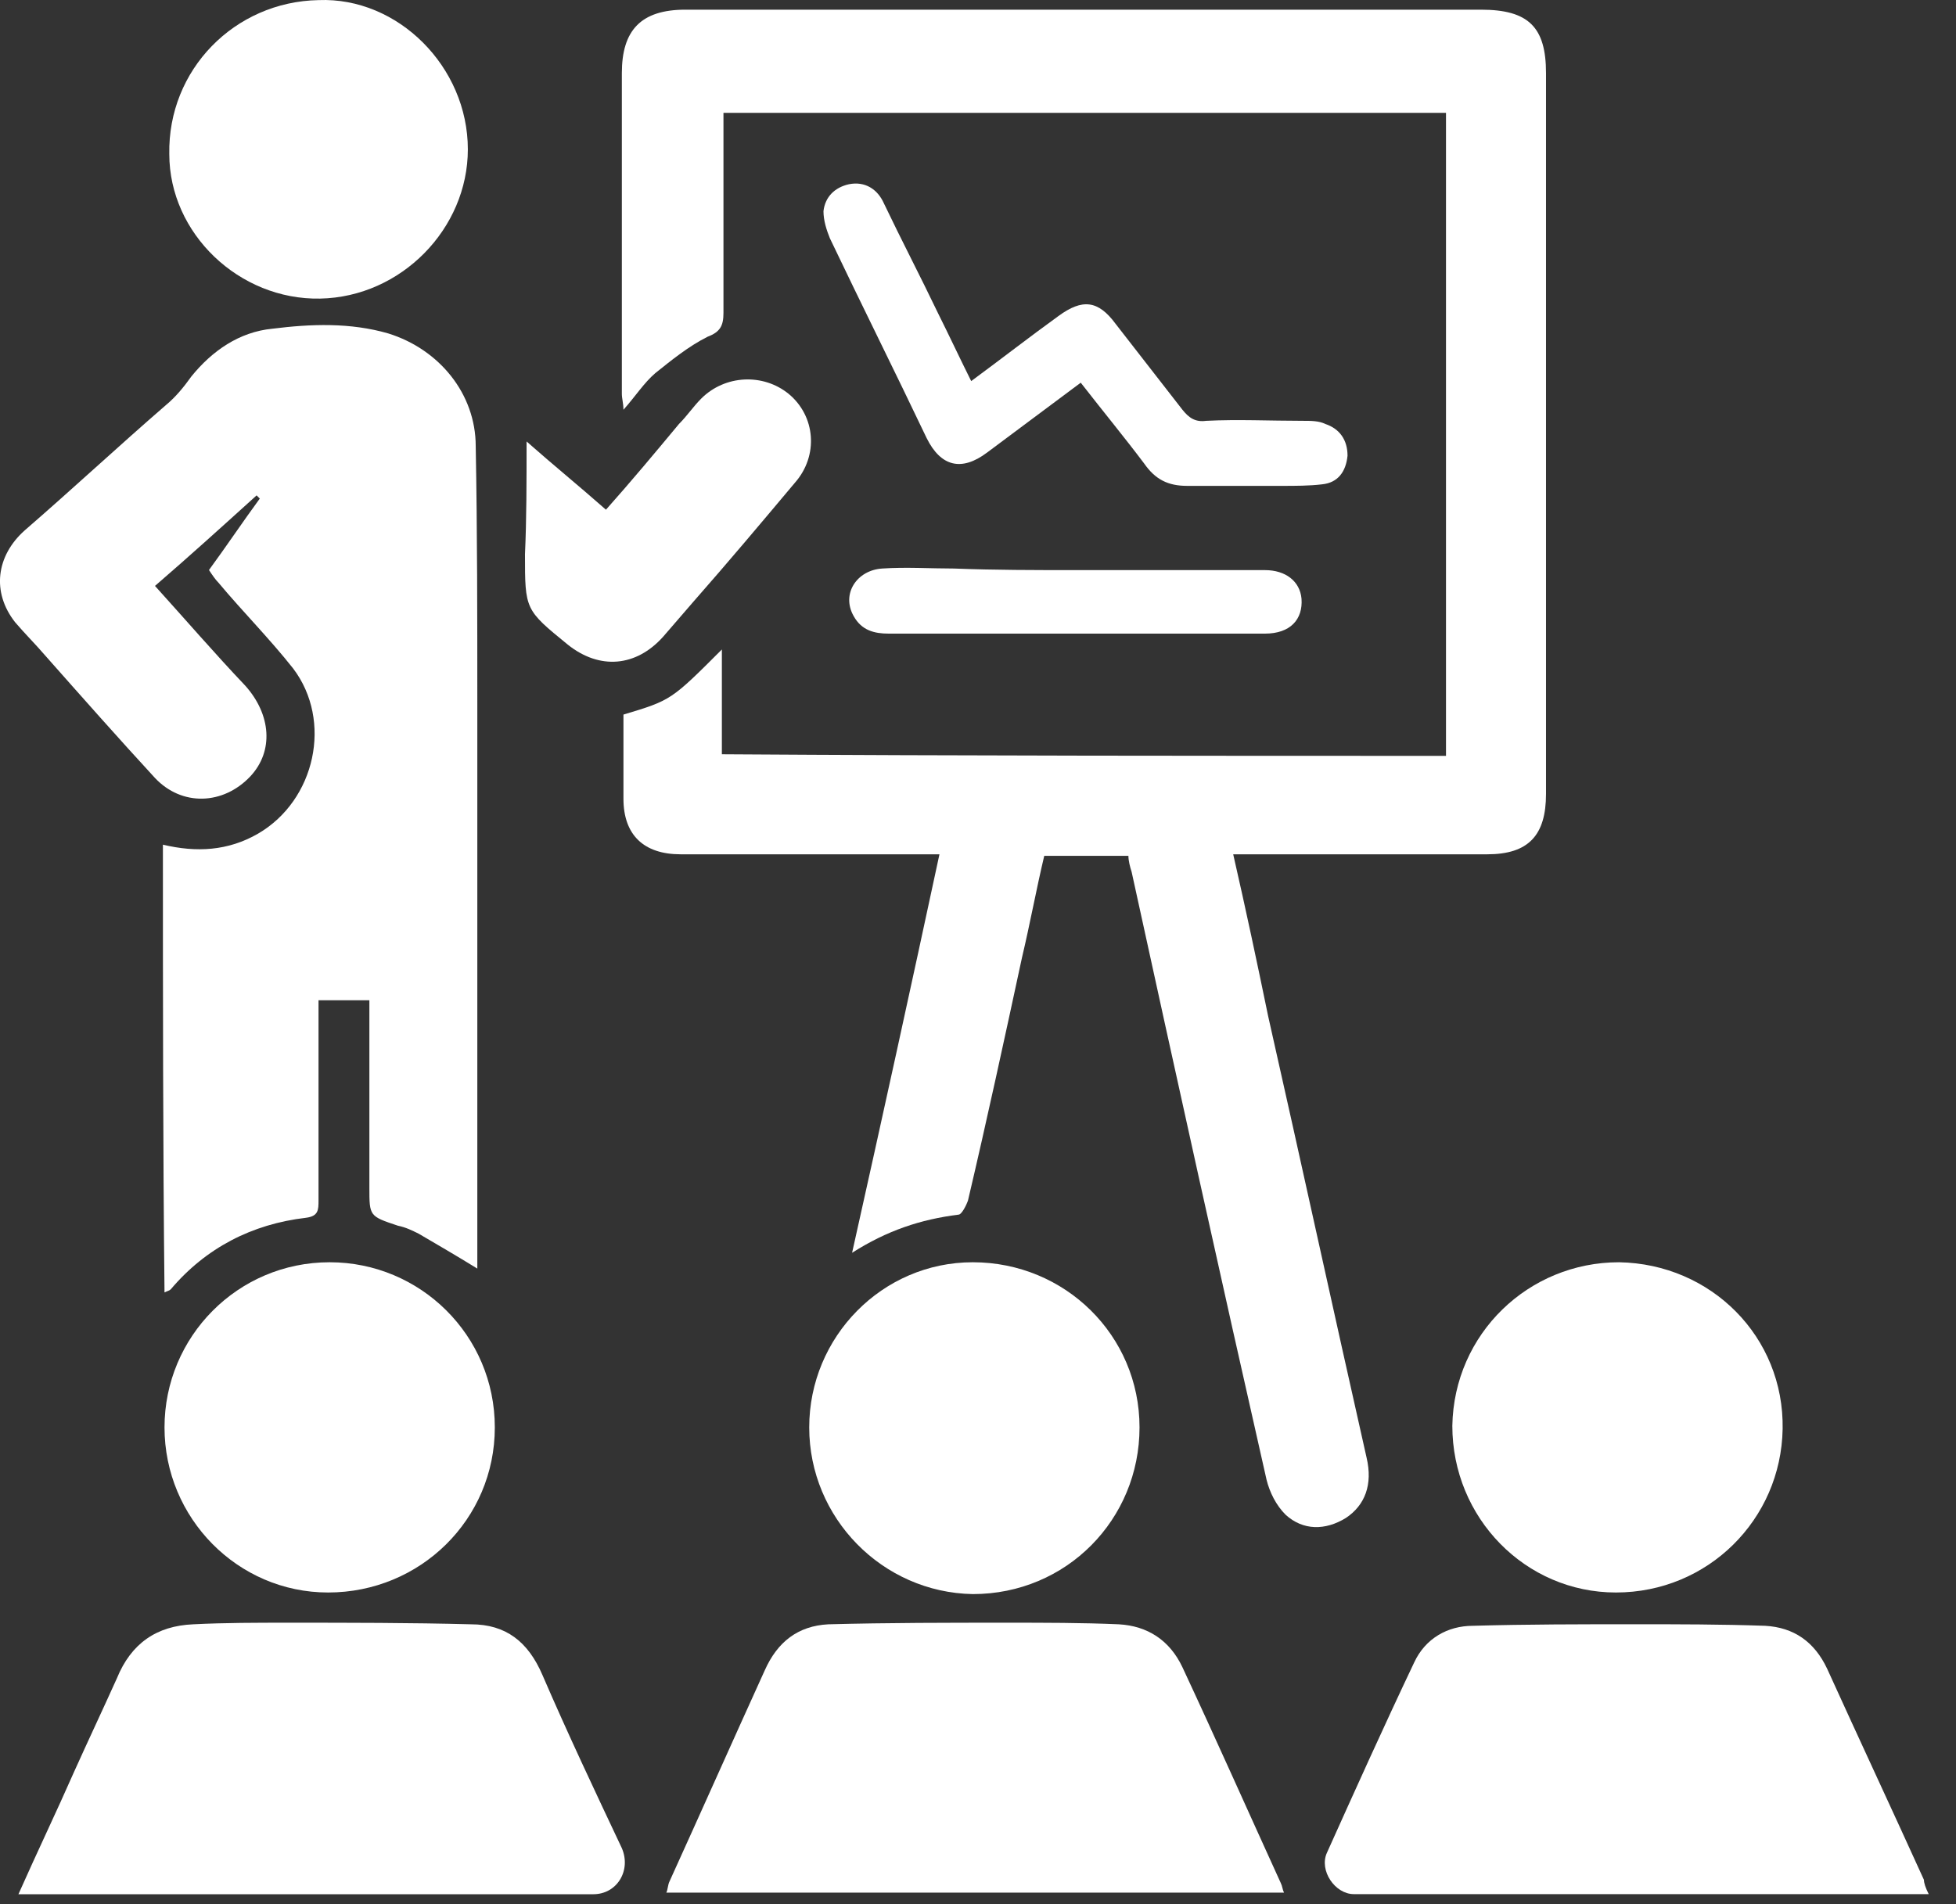
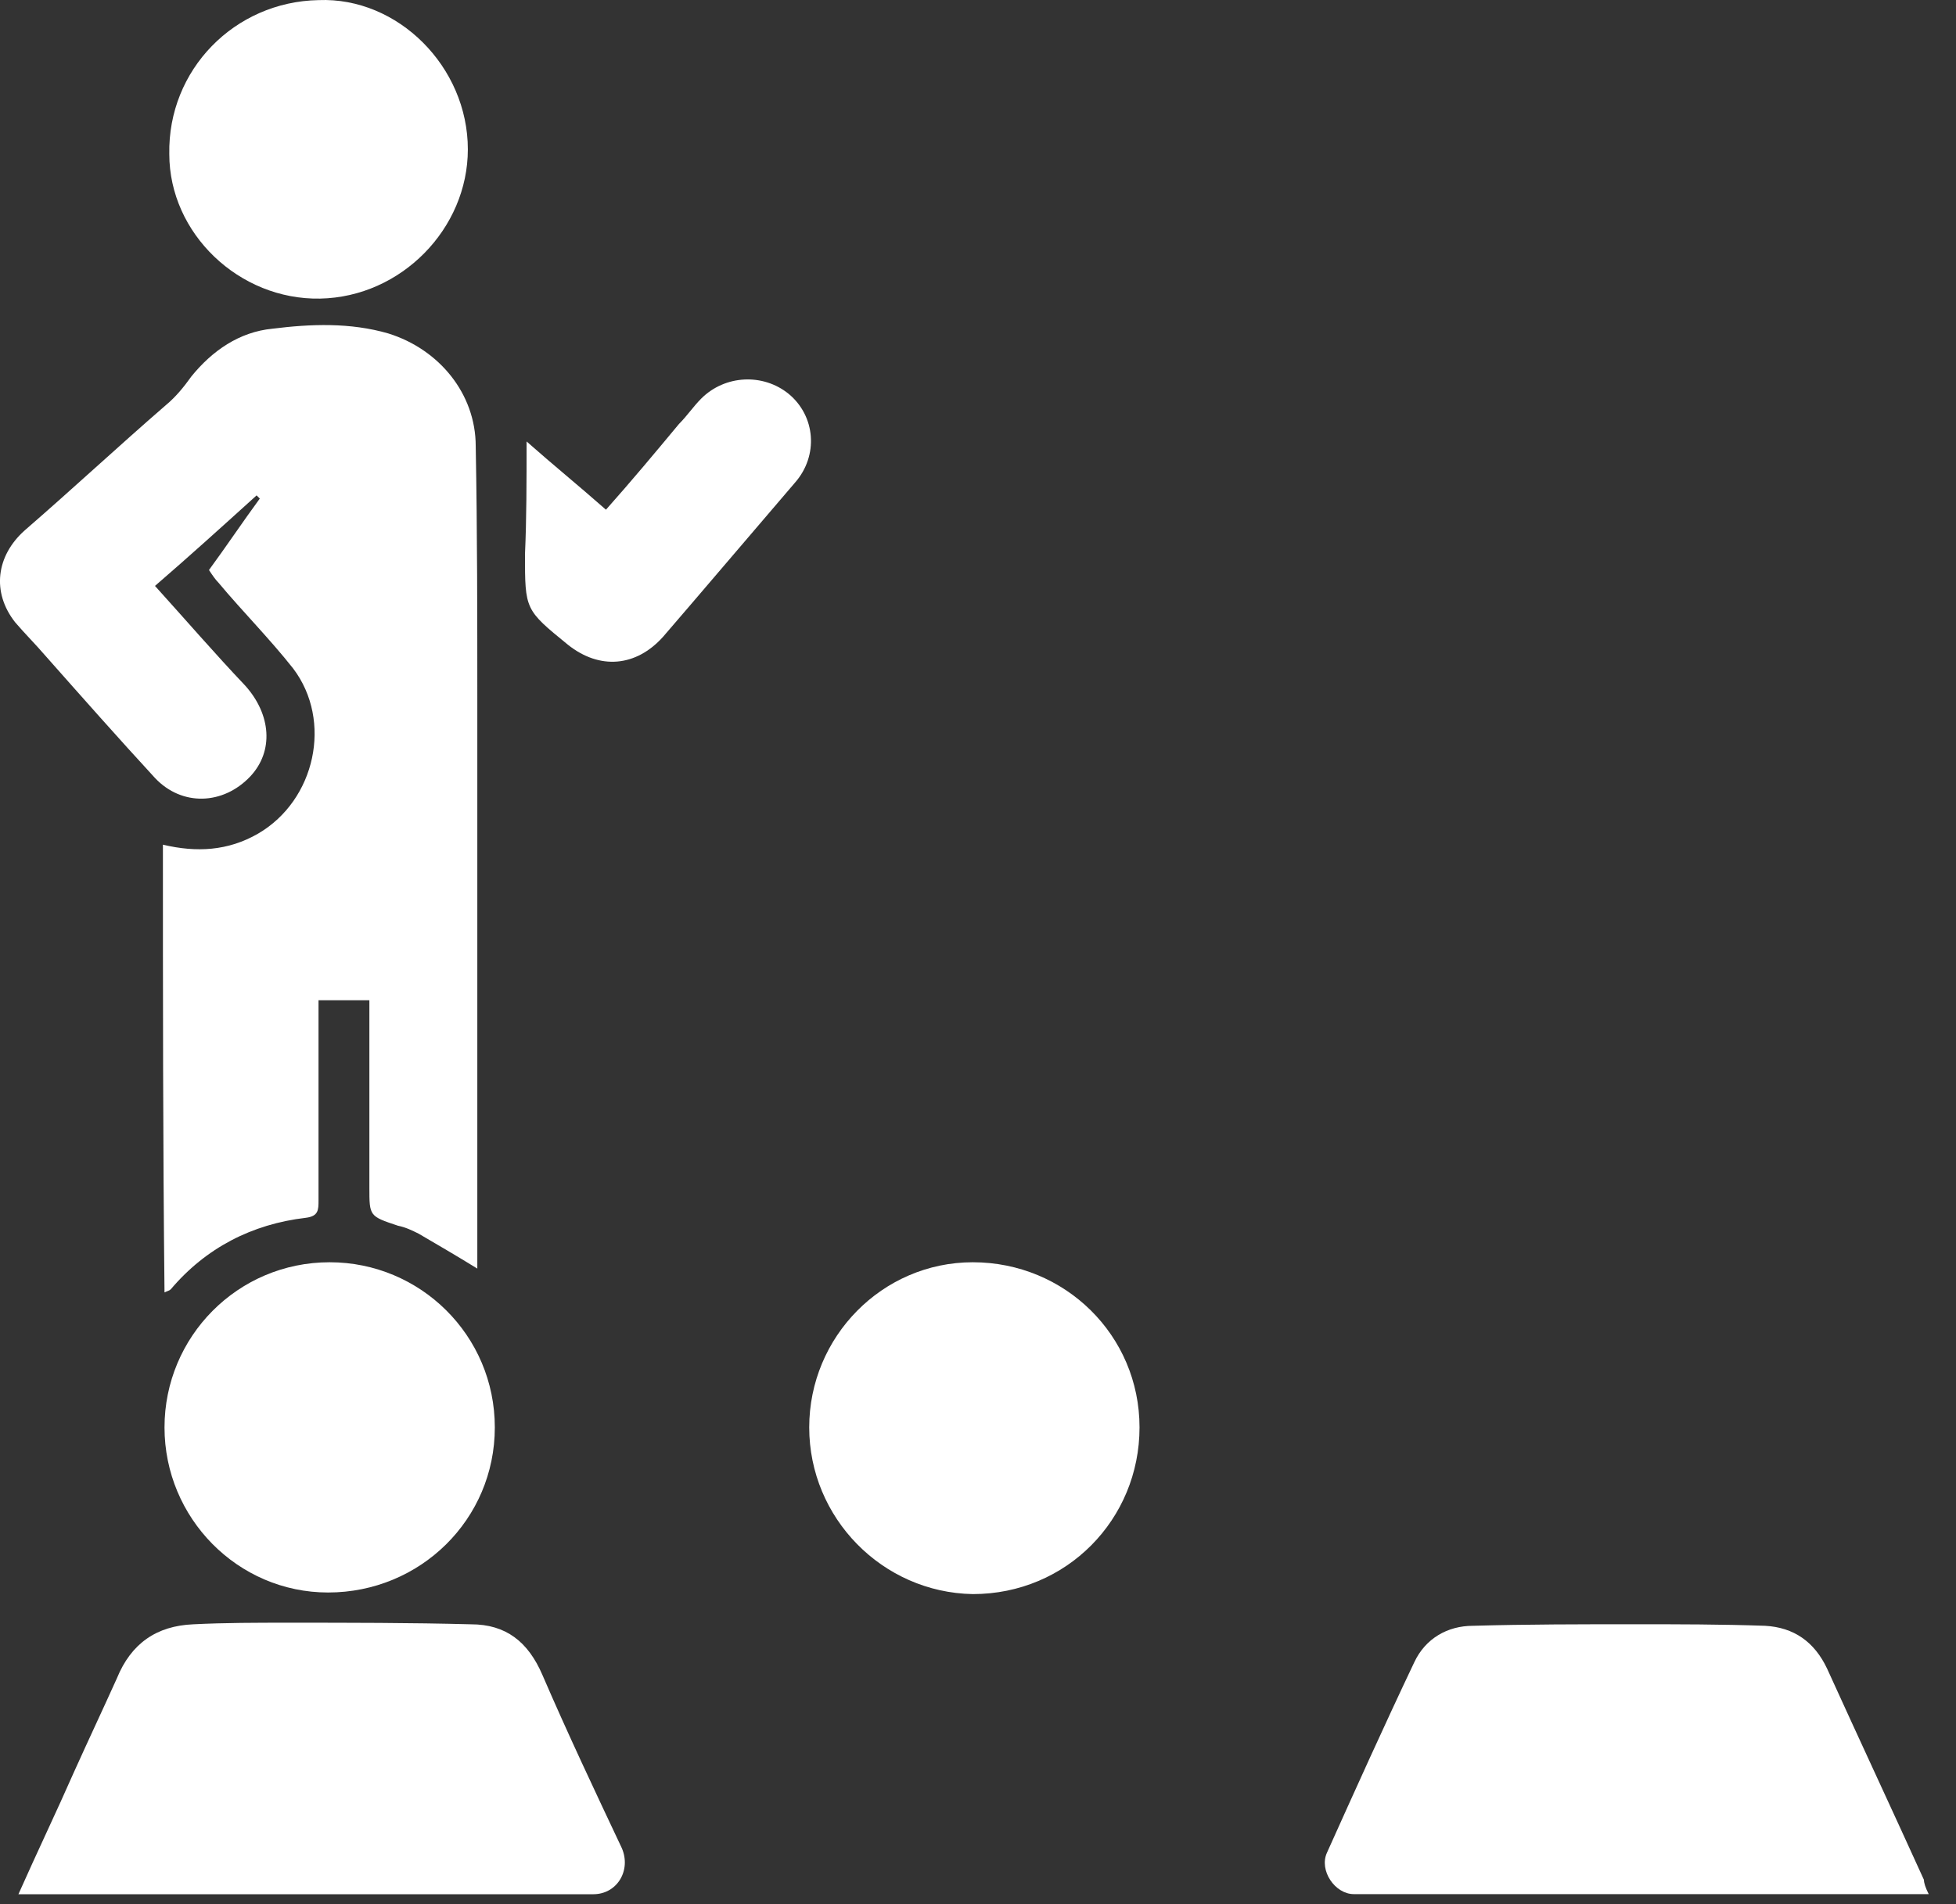
<svg xmlns="http://www.w3.org/2000/svg" width="38" height="37" viewBox="0 0 38 37" fill="none">
  <rect x="0" y="0" width="38" height="37" fill="#333333" stroke="none" />
-   <path d="M28.092 14.687C28.092 10.491 28.092 6.357 28.092 2.193C23.403 2.193 18.744 2.193 14.055 2.193C14.055 2.316 14.055 2.44 14.055 2.563C14.055 3.735 14.055 4.908 14.055 6.08C14.055 6.327 13.993 6.45 13.747 6.543C13.377 6.728 13.037 7.005 12.729 7.252C12.513 7.437 12.358 7.684 12.112 7.962C12.112 7.838 12.081 7.746 12.081 7.653C12.081 5.586 12.081 3.488 12.081 1.421C12.081 0.589 12.451 0.188 13.315 0.188C18.467 0.188 23.619 0.188 28.77 0.188C29.696 0.188 30.035 0.527 30.035 1.421C30.035 6.08 30.035 10.769 30.035 15.427C30.035 16.229 29.696 16.6 28.894 16.6C27.351 16.6 25.84 16.6 24.297 16.6C24.205 16.6 24.081 16.6 23.958 16.6C24.205 17.679 24.421 18.697 24.637 19.746C25.285 22.615 25.901 25.453 26.549 28.323C26.673 28.847 26.518 29.248 26.148 29.495C25.747 29.742 25.315 29.742 24.976 29.433C24.791 29.248 24.668 29.001 24.606 28.754C23.711 24.806 22.847 20.888 21.984 16.939C21.953 16.846 21.922 16.723 21.922 16.63C21.367 16.63 20.842 16.63 20.287 16.63C20.133 17.278 20.009 17.957 19.855 18.605C19.516 20.178 19.176 21.752 18.806 23.325C18.775 23.417 18.683 23.602 18.621 23.602C17.881 23.695 17.233 23.911 16.554 24.343C17.14 21.721 17.695 19.191 18.251 16.6C17.942 16.6 17.695 16.6 17.418 16.6C16.03 16.6 14.611 16.6 13.222 16.6C12.513 16.6 12.112 16.229 12.112 15.52C12.112 14.964 12.112 14.44 12.112 13.885C13.037 13.607 13.037 13.607 14.024 12.62C14.024 13.329 14.024 13.977 14.024 14.656C18.744 14.687 23.403 14.687 28.092 14.687Z" fill="white" />
  <path d="M3.165 16.413C3.813 16.567 4.43 16.537 5.016 16.197C6.127 15.549 6.466 14.007 5.695 12.989C5.232 12.403 4.708 11.878 4.245 11.323C4.183 11.261 4.121 11.169 4.06 11.076C4.399 10.613 4.708 10.151 5.047 9.688C5.016 9.657 5.016 9.657 4.985 9.626C4.337 10.212 3.69 10.799 3.011 11.385C3.597 12.033 4.183 12.711 4.769 13.328C5.263 13.883 5.325 14.593 4.862 15.087C4.337 15.642 3.535 15.673 3.011 15.117C2.301 14.346 1.592 13.544 0.882 12.742C0.697 12.526 0.481 12.31 0.296 12.094C-0.167 11.508 -0.074 10.799 0.481 10.305C1.407 9.503 2.301 8.67 3.227 7.868C3.412 7.714 3.566 7.528 3.72 7.312C4.121 6.819 4.646 6.449 5.294 6.387C6.034 6.294 6.805 6.264 7.546 6.48C8.533 6.788 9.242 7.652 9.242 8.67C9.273 10.336 9.273 12.002 9.273 13.668C9.273 17.184 9.273 20.67 9.273 24.187C9.273 24.342 9.273 24.496 9.273 24.65C8.872 24.403 8.502 24.187 8.132 23.971C8.008 23.91 7.885 23.848 7.731 23.817C7.176 23.632 7.176 23.632 7.176 23.077C7.176 21.874 7.176 20.67 7.176 19.436C6.836 19.436 6.559 19.436 6.188 19.436C6.188 19.591 6.188 19.745 6.188 19.868C6.188 21.01 6.188 22.182 6.188 23.323C6.188 23.509 6.188 23.632 5.942 23.663C4.893 23.786 3.998 24.249 3.319 25.051C3.288 25.082 3.258 25.082 3.196 25.113C3.165 22.213 3.165 19.344 3.165 16.413Z" fill="white" />
-   <path d="M24.945 36.776C20.935 36.776 16.955 36.776 12.945 36.776C12.975 36.714 12.975 36.621 13.006 36.56C13.623 35.202 14.24 33.814 14.857 32.457C15.104 31.901 15.505 31.593 16.091 31.562C17.264 31.531 18.405 31.531 19.577 31.531C20.287 31.531 21.027 31.531 21.737 31.562C22.292 31.593 22.724 31.871 22.971 32.395C23.619 33.783 24.236 35.172 24.883 36.591C24.914 36.652 24.914 36.714 24.945 36.776Z" fill="white" />
  <path d="M37.47 36.805C37.131 36.805 36.853 36.805 36.575 36.805C33.151 36.805 29.727 36.805 26.302 36.805C25.932 36.805 25.624 36.342 25.778 36.003C26.333 34.769 26.889 33.535 27.475 32.301C27.691 31.838 28.122 31.591 28.616 31.591C29.665 31.561 30.714 31.561 31.763 31.561C32.596 31.561 33.429 31.561 34.292 31.591C34.848 31.622 35.249 31.9 35.496 32.424C36.113 33.782 36.761 35.17 37.377 36.527C37.377 36.589 37.408 36.682 37.47 36.805Z" fill="white" />
  <path d="M0.358 36.807C0.728 35.974 1.099 35.202 1.438 34.431C1.716 33.814 1.993 33.228 2.271 32.611C2.548 31.932 3.042 31.593 3.752 31.562C4.369 31.531 4.986 31.531 5.603 31.531C6.775 31.531 7.978 31.531 9.15 31.562C9.829 31.562 10.261 31.901 10.539 32.549C11.032 33.691 11.557 34.801 12.081 35.912C12.266 36.344 11.989 36.807 11.526 36.807C8.009 36.807 4.461 36.807 0.944 36.807C0.759 36.807 0.605 36.807 0.358 36.807Z" fill="white" />
  <path d="M15.721 27.736C15.721 25.977 17.14 24.527 18.899 24.527C20.688 24.527 22.138 25.946 22.138 27.736C22.138 29.525 20.719 30.975 18.899 30.975C17.14 30.944 15.721 29.494 15.721 27.736Z" fill="white" />
  <path d="M9.613 27.736C9.613 29.525 8.163 30.944 6.374 30.944C4.615 30.944 3.196 29.494 3.196 27.736C3.196 25.977 4.615 24.527 6.405 24.527C8.163 24.527 9.613 25.946 9.613 27.736Z" fill="white" />
-   <path d="M31.454 24.527C33.244 24.558 34.663 25.977 34.632 27.767C34.601 29.525 33.182 30.944 31.393 30.944C29.634 30.944 28.215 29.494 28.215 27.705C28.246 25.916 29.696 24.527 31.454 24.527Z" fill="white" />
  <path d="M9.089 2.902C9.089 4.444 7.793 5.771 6.22 5.802C4.646 5.833 3.289 4.537 3.289 2.994C3.258 1.359 4.554 0.033 6.189 0.002C7.731 -0.06 9.089 1.298 9.089 2.902Z" fill="white" />
-   <path d="M20.996 7.436C20.379 7.899 19.793 8.331 19.176 8.794C18.683 9.164 18.281 9.071 18.004 8.516C17.387 7.22 16.739 5.924 16.122 4.629C16.06 4.475 15.998 4.289 15.998 4.104C16.029 3.827 16.215 3.642 16.492 3.58C16.801 3.518 17.047 3.672 17.171 3.95C17.51 4.66 17.88 5.369 18.22 6.079C18.436 6.511 18.652 6.973 18.868 7.405C19.454 6.973 20.009 6.541 20.564 6.14C21.027 5.801 21.335 5.832 21.675 6.295C22.107 6.85 22.539 7.405 22.971 7.961C23.094 8.115 23.217 8.207 23.433 8.177C24.05 8.146 24.667 8.177 25.315 8.177C25.469 8.177 25.624 8.177 25.747 8.238C26.025 8.331 26.179 8.547 26.179 8.855C26.148 9.164 25.994 9.38 25.685 9.411C25.439 9.441 25.161 9.441 24.914 9.441C24.297 9.441 23.68 9.441 23.063 9.441C22.693 9.441 22.446 9.318 22.23 9.009C21.86 8.516 21.428 7.991 20.996 7.436Z" fill="white" />
-   <path d="M10.23 8.578C10.754 9.041 11.248 9.442 11.772 9.904C12.266 9.349 12.729 8.794 13.191 8.238C13.346 8.084 13.469 7.899 13.623 7.745C14.086 7.282 14.826 7.251 15.32 7.652C15.845 8.084 15.906 8.855 15.443 9.38C14.796 10.151 14.148 10.922 13.469 11.694C13.284 11.91 13.068 12.156 12.883 12.372C12.358 12.959 11.649 13.02 11.032 12.527C10.199 11.848 10.199 11.848 10.199 10.768C10.23 10.089 10.23 9.349 10.23 8.578Z" fill="white" />
-   <path d="M20.904 11.078C22.138 11.078 23.341 11.078 24.575 11.078C24.976 11.078 25.254 11.294 25.285 11.633C25.315 12.034 25.069 12.312 24.575 12.312C23.433 12.312 22.261 12.312 21.12 12.312C19.824 12.312 18.528 12.312 17.264 12.312C16.986 12.312 16.739 12.25 16.585 11.972C16.338 11.54 16.647 11.078 17.14 11.047C17.603 11.016 18.066 11.047 18.528 11.047C19.331 11.078 20.102 11.078 20.904 11.078Z" fill="white" />
+   <path d="M10.23 8.578C10.754 9.041 11.248 9.442 11.772 9.904C12.266 9.349 12.729 8.794 13.191 8.238C13.346 8.084 13.469 7.899 13.623 7.745C14.086 7.282 14.826 7.251 15.32 7.652C15.845 8.084 15.906 8.855 15.443 9.38C13.284 11.91 13.068 12.156 12.883 12.372C12.358 12.959 11.649 13.02 11.032 12.527C10.199 11.848 10.199 11.848 10.199 10.768C10.23 10.089 10.23 9.349 10.23 8.578Z" fill="white" />
</svg>